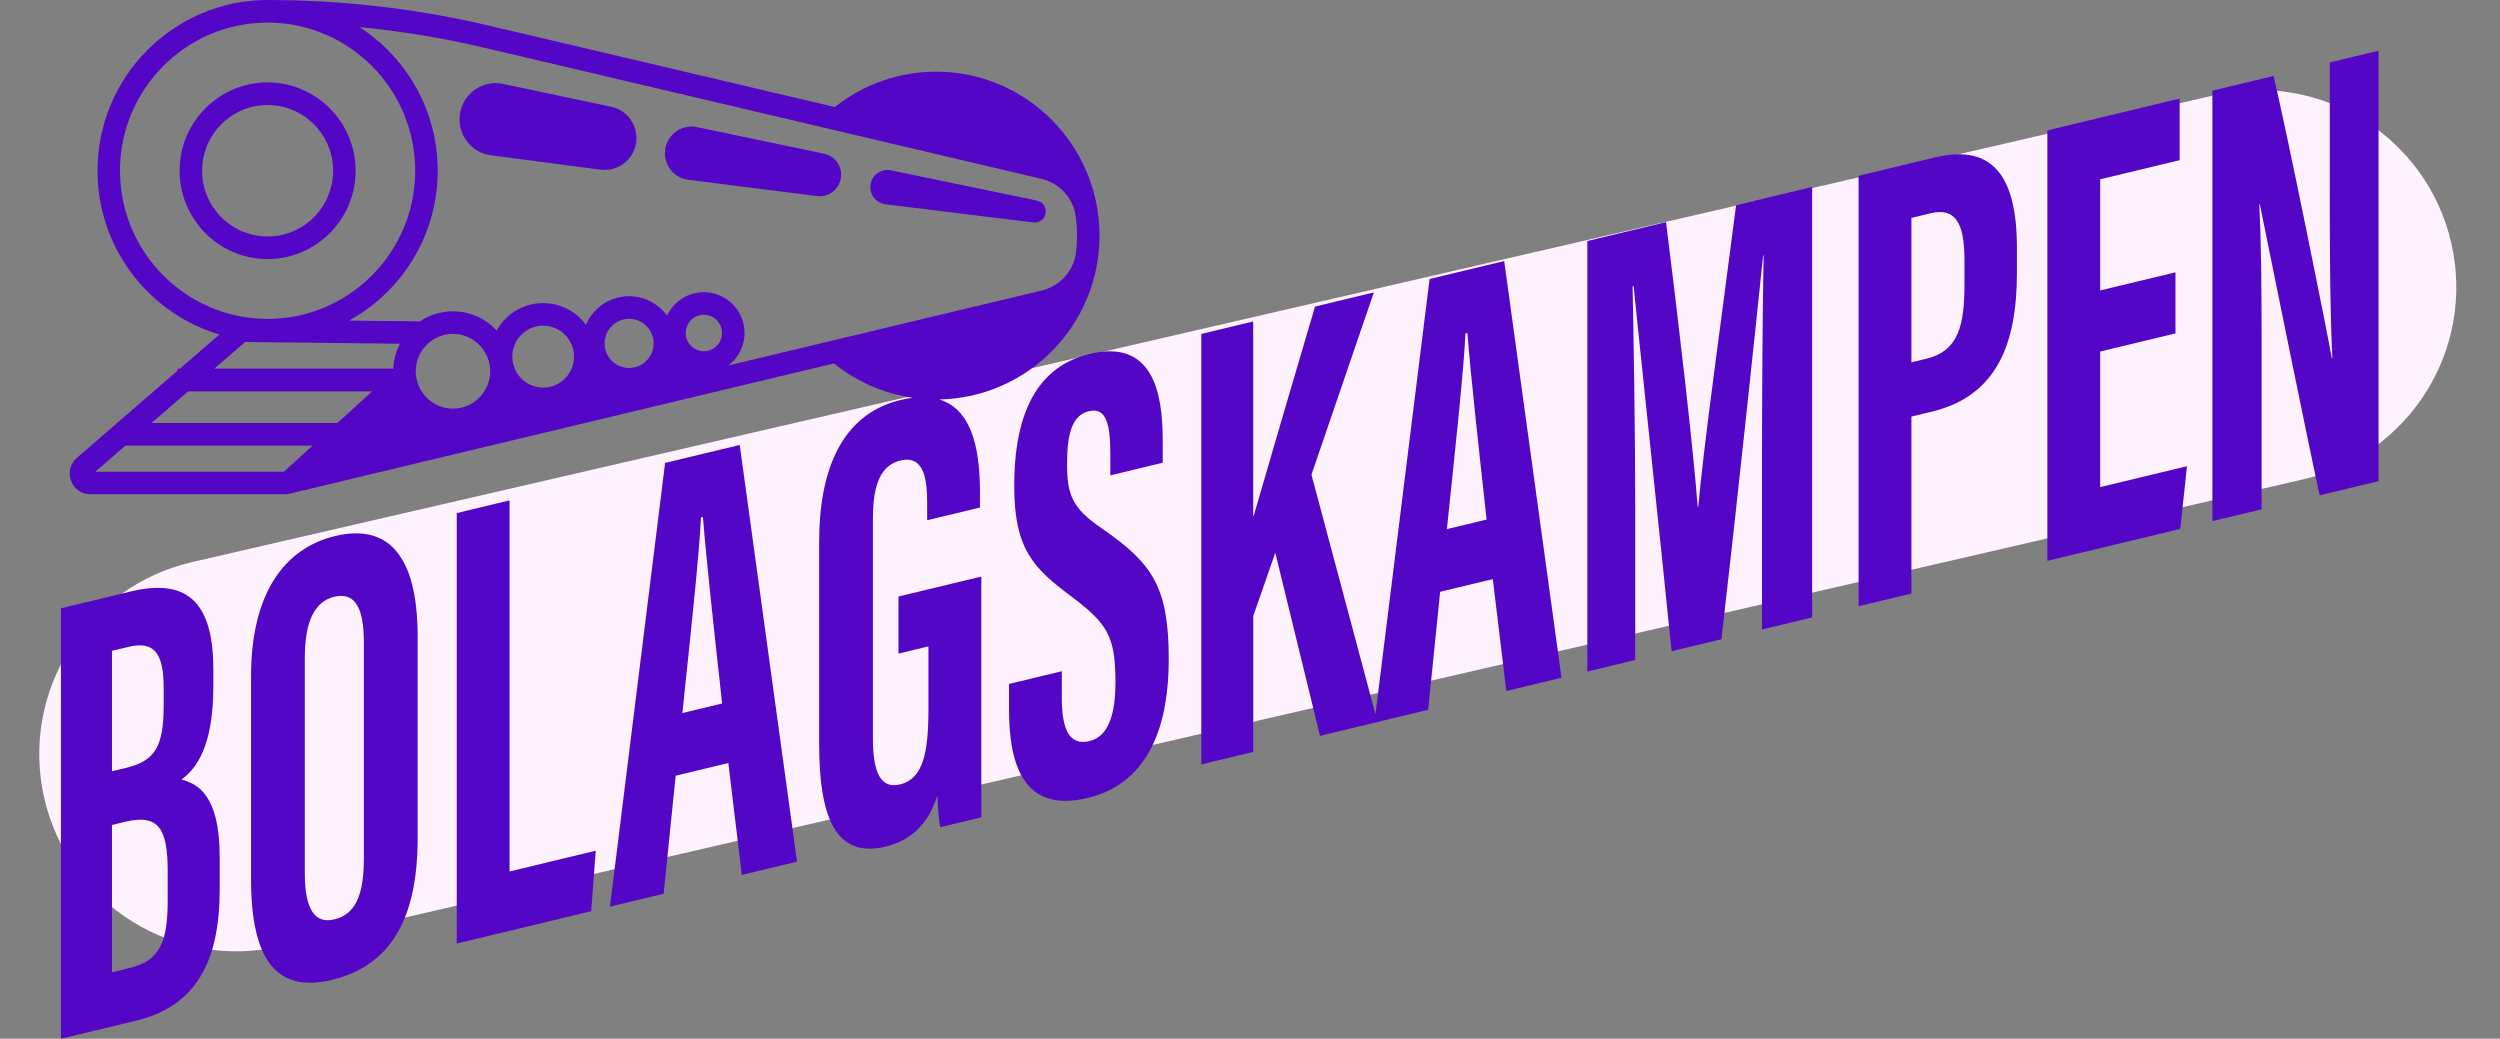
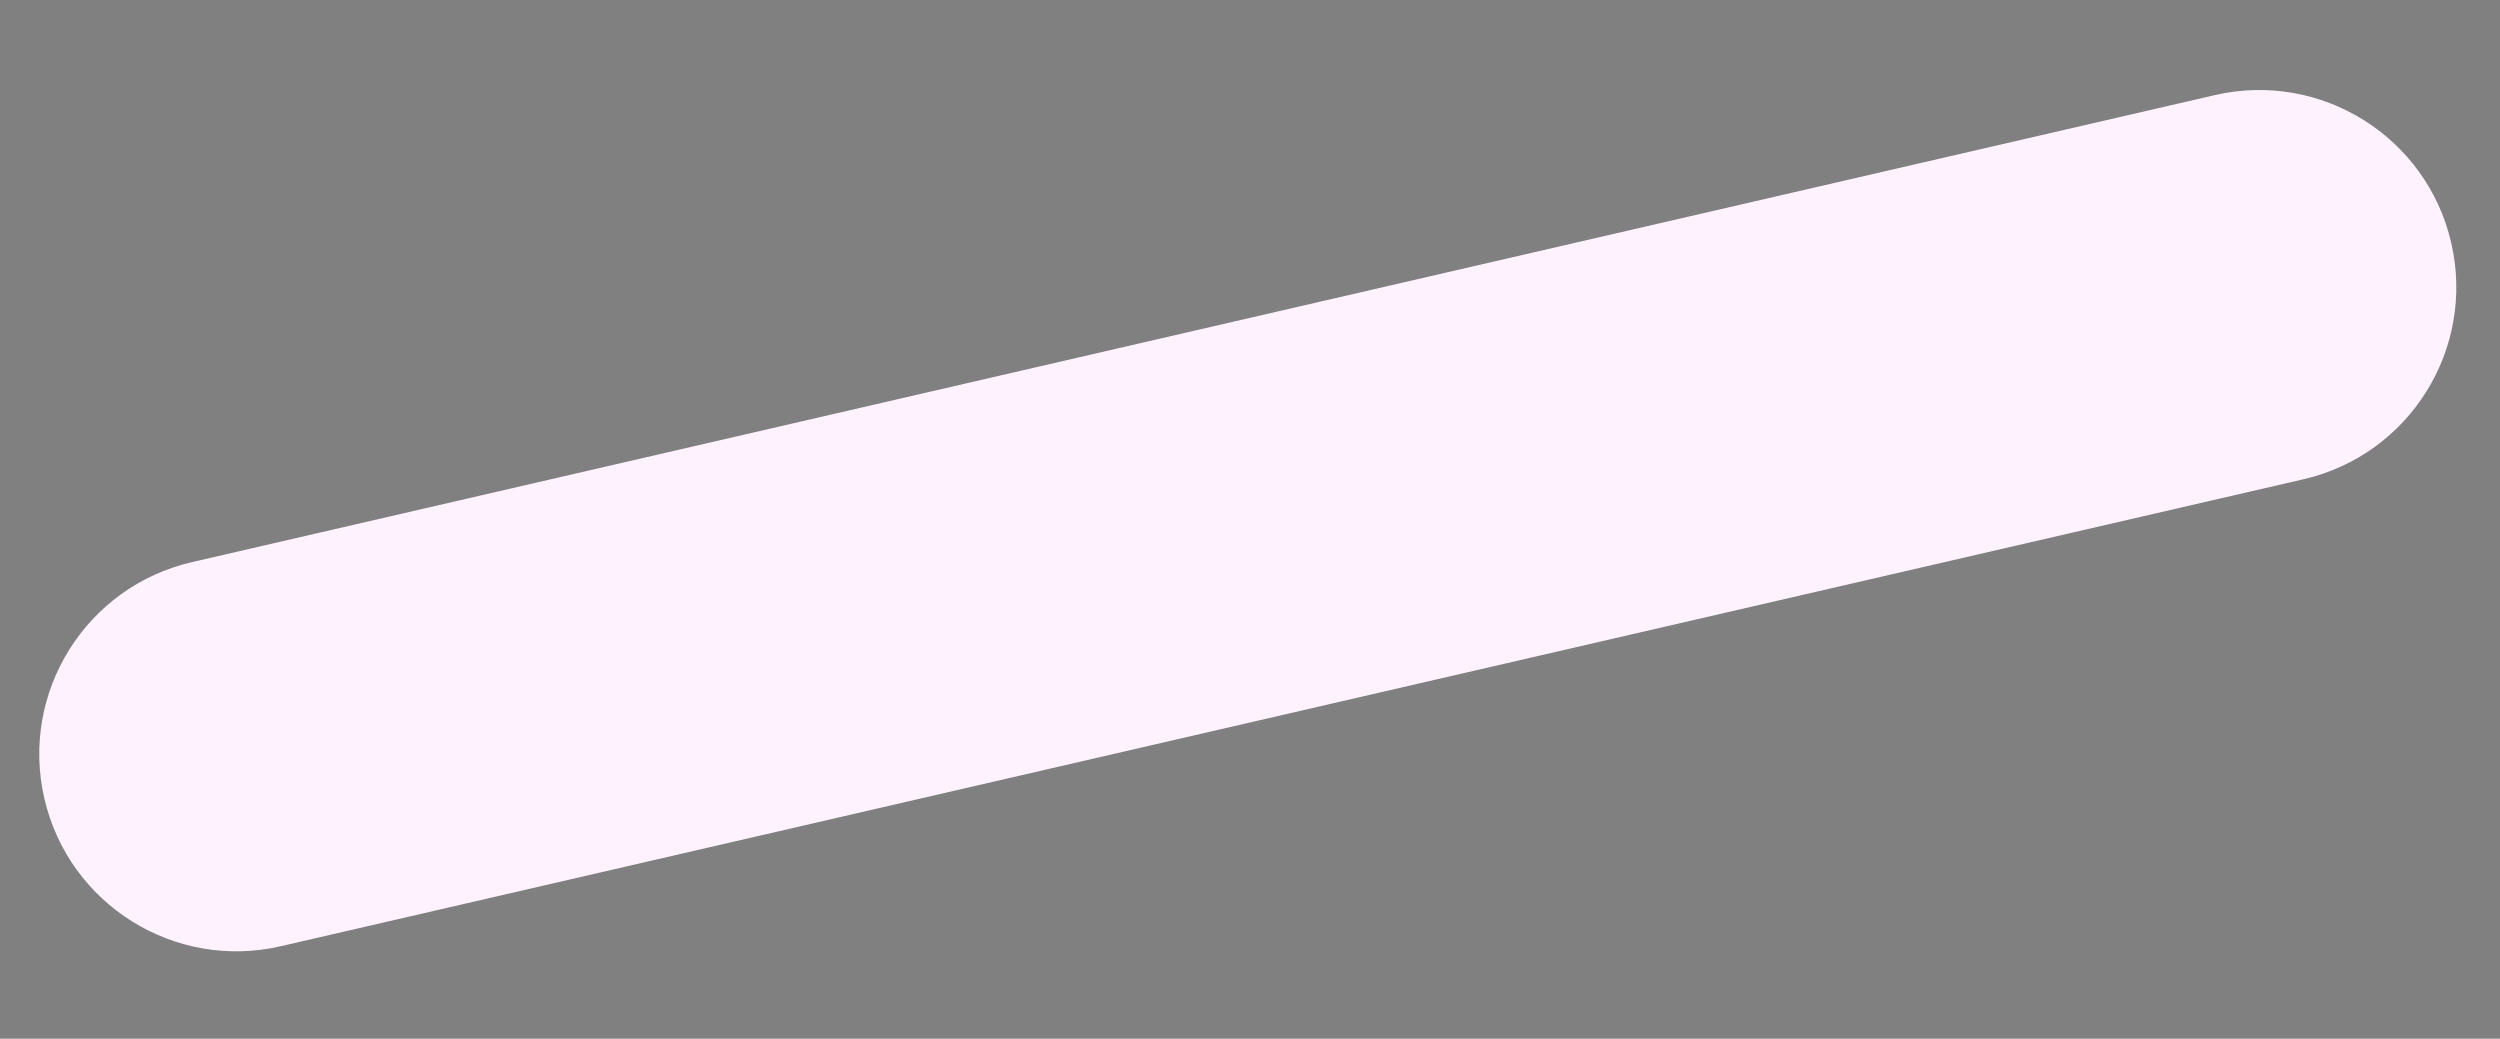
<svg xmlns="http://www.w3.org/2000/svg" width="142" height="59" viewBox="0 0 142 59" fill="none">
  <rect x="0" y="0" width="142" height="59" fill="#808080" stroke="none" />
  <path d="M2.519 45.355C1.128 39.33 4.884 33.318 10.91 31.927L125.802 5.402C131.827 4.011 137.839 7.768 139.23 13.793V13.793C140.621 19.818 136.864 25.83 130.839 27.221L15.947 53.746C9.922 55.137 3.91 51.38 2.519 45.355V45.355Z" fill="#FDF2FD" />
-   <path d="M7.455 33.59C10.823 32.779 12.119 34.449 12.119 38.034V38.934C12.119 42.401 11.163 43.633 10.312 44.281C11.18 44.508 12.479 45.107 12.479 48.664V50.518C12.479 54.652 11.108 57.16 7.721 57.976L3.462 59V34.55L7.455 33.59ZM19.034 30.447C21.984 29.738 23.723 31.462 23.723 36.167V47.585C23.723 52.27 22.14 54.866 18.844 55.659C15.682 56.419 14.259 54.49 14.259 49.926V38.415C14.259 33.733 16.134 31.145 19.034 30.447ZM9.525 49.506C9.525 47.121 9.044 46.214 7.133 46.674L6.36 46.859V55.223L7.36 54.982C9.093 54.566 9.525 53.501 9.525 51.134V49.506ZM28.944 49.499L33.837 48.321L33.582 51.755L25.943 53.593V29.143L28.944 28.421V49.499ZM20.667 36.505C20.667 34.564 20.193 33.605 18.977 33.898C17.895 34.159 17.314 35.27 17.314 37.34V49.637C17.314 51.668 17.897 52.483 18.98 52.223C20.145 51.943 20.667 50.926 20.667 48.776V36.505ZM45.27 48.942L42.135 49.696L41.37 43.341L38.377 44.06H38.378L37.696 50.765L34.645 51.498L37.777 26.295L42.017 25.274L45.27 48.942ZM15.995 0.006C19.97 0.064 23.941 0.553 27.811 1.464L47.422 6.079C47.373 6.118 47.325 6.159 47.276 6.199L47.421 6.08H47.422L48.61 6.358L47.422 6.079C49.056 4.78 51.076 4.07 53.177 4.07C58.291 4.07 62.453 8.247 62.453 13.382C62.453 18.459 58.383 22.597 53.347 22.689C55.401 23.304 55.663 25.987 55.663 28.034V28.827L52.662 29.549V28.571C52.662 27.282 52.513 25.828 51.142 26.158C50.05 26.421 49.582 27.483 49.582 29.436V41.944C49.582 43.902 50.034 44.816 51.118 44.556C52.419 44.242 52.735 42.797 52.735 40.284V36.715L51.033 37.125V33.883L55.739 32.75V46.424L53.401 46.986C53.322 46.575 53.263 45.706 53.237 45.19C52.698 46.947 51.57 47.785 50.313 48.087C47.449 48.776 46.528 46.393 46.528 42.249V30.766C46.528 26.771 47.765 23.535 51.147 22.722C51.391 22.663 51.623 22.621 51.842 22.595C50.21 22.357 48.666 21.686 47.372 20.643L16.457 28.039L16.447 28.041C16.355 28.064 16.262 28.076 16.165 28.076H5.131C4.637 28.076 4.207 27.774 4.035 27.308C3.864 26.841 3.995 26.329 4.368 26.004L10.075 21.064V20.942H10.217L12.463 18.998C12.407 18.982 12.351 18.967 12.296 18.949C8.382 17.709 5.538 14.031 5.538 9.698C5.538 4.351 9.872 0 15.2 0L15.995 0.006ZM61.897 20.102C65.487 19.241 66.042 22.327 66.042 24.979V26.284L63.067 27.001V25.796C63.067 24.093 62.839 23.118 61.842 23.357C60.867 23.593 60.609 24.72 60.609 26.34C60.609 28.066 60.87 28.85 62.58 30.011C65.491 32.016 66.385 33.373 66.385 37.464C66.385 40.932 65.417 44.451 61.787 45.324C58.188 46.19 57.312 43.52 57.312 40.299V38.848L60.312 38.126V39.639C60.312 41.458 60.746 42.366 61.887 42.092C63.056 41.811 63.358 40.345 63.358 38.758C63.358 36.13 62.907 35.422 60.82 33.855C58.727 32.282 57.608 31.222 57.608 27.604C57.608 24.382 58.385 20.942 61.897 20.102ZM9.297 39.072C9.297 37.044 8.723 36.399 7.288 36.744L6.36 36.967V43.809L7.118 43.626L7.117 43.627C8.795 43.224 9.297 42.452 9.297 40.027V39.072ZM88.693 38.496L85.558 39.25L84.792 32.895L81.801 33.613L81.119 40.318L78.244 41.009L78.245 41.01L74.977 41.796L72.436 31.398L71.183 34.993V42.709L68.233 43.419V18.969H68.232L71.182 18.259V29.304L71.211 29.297C71.956 26.7 73.622 21.037 74.693 17.414L78.034 16.61L74.491 26.963L78.126 40.566L81.2 15.849L85.439 14.828L88.693 38.496ZM39.815 29.389C39.731 31.423 39.146 36.8 38.759 40.502L41.018 39.958H41.017C40.572 35.912 40.147 32.074 39.925 29.362L39.815 29.389ZM102.93 35.07L100.08 35.756V26.661C100.08 22.506 100.116 17.323 100.174 14.507L100.145 14.514C99.697 18.864 98.621 29.028 97.778 36.31L94.947 36.99C94.319 30.79 93.232 20.614 92.789 16.25L92.731 16.265C92.789 19.101 92.88 24.61 92.88 28.815V37.488L90.161 38.142V13.691L94.631 12.616C95.388 18.648 96.169 25.426 96.43 28.79L96.46 28.783C96.777 25.238 97.832 17.71 98.61 11.659L102.93 10.62V35.07ZM109.896 8.943C112.986 8.2 114.56 9.739 114.561 14.062V15.503C114.561 19.538 113.414 22.495 109.728 23.382L108.569 23.661V33.713L105.568 34.435V9.984L105.569 9.985L109.896 8.943ZM123.804 9.099L119.29 10.185V16.498L123.567 15.469V18.938L119.29 19.967V27.668L124.22 26.482L123.84 30.042L116.29 31.857V7.407L123.804 5.6V9.099ZM83.237 18.941C83.153 20.976 82.569 26.353 82.182 30.055L84.44 29.511H84.439C83.995 25.465 83.569 21.626 83.347 18.915L83.237 18.941ZM135.101 27.33L131.757 28.135C131.143 25.361 128.553 12.575 128.358 11.594L128.329 11.601C128.435 13.796 128.456 16.21 128.459 19.135V28.928L125.664 29.601V5.151L129.14 4.315C129.916 7.58 132.236 19.089 132.443 20.335L132.476 20.327C132.337 17.354 132.33 13.914 132.33 9.896V3.547L135.101 2.881V27.33ZM5.412 26.793H16.125L17.757 25.309H7.128L5.412 26.793ZM8.61 24.025H19.166L21.144 22.226H10.69L8.61 24.025ZM25.729 18.966C24.563 18.966 23.614 19.918 23.614 21.088C23.614 22.258 24.563 23.21 25.729 23.21C26.894 23.21 27.842 22.258 27.842 21.088C27.842 19.918 26.894 18.966 25.729 18.966ZM30.852 18.498C29.885 18.498 29.099 19.287 29.099 20.257C29.099 21.227 29.885 22.016 30.852 22.016C31.818 22.016 32.605 21.227 32.605 20.257C32.605 19.287 31.818 18.498 30.852 18.498ZM12.172 20.942H22.34C22.361 20.432 22.495 19.951 22.717 19.523L13.925 19.425L12.172 20.942ZM35.733 18.107C34.966 18.107 34.341 18.734 34.341 19.505C34.341 20.276 34.965 20.902 35.733 20.902C36.501 20.902 37.126 20.276 37.126 19.505C37.126 18.734 36.501 18.107 35.733 18.107ZM20.416 1.538C23.089 3.265 24.862 6.278 24.862 9.698C24.862 9.73 24.862 9.764 24.86 9.796C24.826 13.42 22.799 16.573 19.831 18.207L23.851 18.252C24.389 17.892 25.035 17.683 25.729 17.683C26.707 17.683 27.59 18.102 28.21 18.77C28.73 17.843 29.719 17.215 30.852 17.215C31.846 17.215 32.727 17.7 33.28 18.444C33.69 17.492 34.636 16.824 35.733 16.824C36.62 16.824 37.404 17.261 37.89 17.93C38.259 17.142 39.056 16.596 39.978 16.596C41.252 16.596 42.289 17.635 42.289 18.914C42.289 19.666 41.929 20.334 41.374 20.758L59.177 16.5C60.222 16.25 61.001 15.37 61.122 14.298C61.156 13.997 61.175 13.691 61.175 13.382C61.175 13.009 61.148 12.643 61.1 12.283C60.957 11.24 60.176 10.4 59.155 10.159L27.52 2.714C25.182 2.164 22.806 1.771 20.416 1.538ZM111.582 14.895C111.582 13.117 111.325 11.715 109.658 12.115L108.569 12.378V20.581L109.391 20.383C111.261 19.932 111.582 18.483 111.582 16.097V14.895ZM47.493 19.965L47.495 19.964L47.94 19.449C47.944 19.452 47.948 19.455 47.951 19.458C47.947 19.455 47.943 19.452 47.94 19.448L47.493 19.965ZM39.978 17.879C39.41 17.879 38.947 18.343 38.947 18.914C38.947 19.485 39.41 19.949 39.978 19.949C40.547 19.949 41.011 19.484 41.011 18.914C41.011 18.344 40.547 17.879 39.978 17.879ZM48.372 19.754L48.328 19.765H48.329L48.373 19.755L48.714 19.672L48.372 19.754ZM15.2 1.283C10.577 1.283 6.817 5.058 6.816 9.698C6.816 14.338 10.577 18.113 15.2 18.113C19.823 18.113 23.583 14.338 23.583 9.698C23.583 5.059 19.823 1.283 15.2 1.283ZM15.2 4.681C17.956 4.681 20.199 6.932 20.199 9.698C20.199 12.465 17.956 14.716 15.2 14.716C12.444 14.716 10.201 12.465 10.201 9.698C10.201 6.932 12.444 4.681 15.2 4.681ZM15.2 5.964C13.149 5.964 11.48 7.639 11.479 9.698C11.479 11.757 13.149 13.432 15.2 13.433C17.251 13.433 18.921 11.758 18.921 9.698C18.921 7.639 17.252 5.964 15.2 5.964ZM49.433 10.631C49.433 10.012 49.999 9.549 50.603 9.674L58.9 11.393C59.192 11.453 59.401 11.712 59.401 12.011C59.401 12.389 59.071 12.682 58.696 12.636L50.288 11.602C49.8 11.541 49.433 11.125 49.433 10.631ZM37.768 8.705C37.768 7.742 38.649 7.023 39.589 7.22L46.809 8.729C47.391 8.851 47.8 9.378 47.775 9.975C47.747 10.691 47.111 11.228 46.403 11.137L39.087 10.211C38.332 10.114 37.768 9.469 37.768 8.705ZM26.101 6.779C26.101 5.472 27.299 4.496 28.572 4.765V4.766L34.715 6.063C35.587 6.248 36.196 7.044 36.148 7.938C36.09 8.992 35.151 9.773 34.109 9.637L27.885 8.82C26.863 8.686 26.101 7.812 26.101 6.779Z" fill="#5306C6" />
</svg>